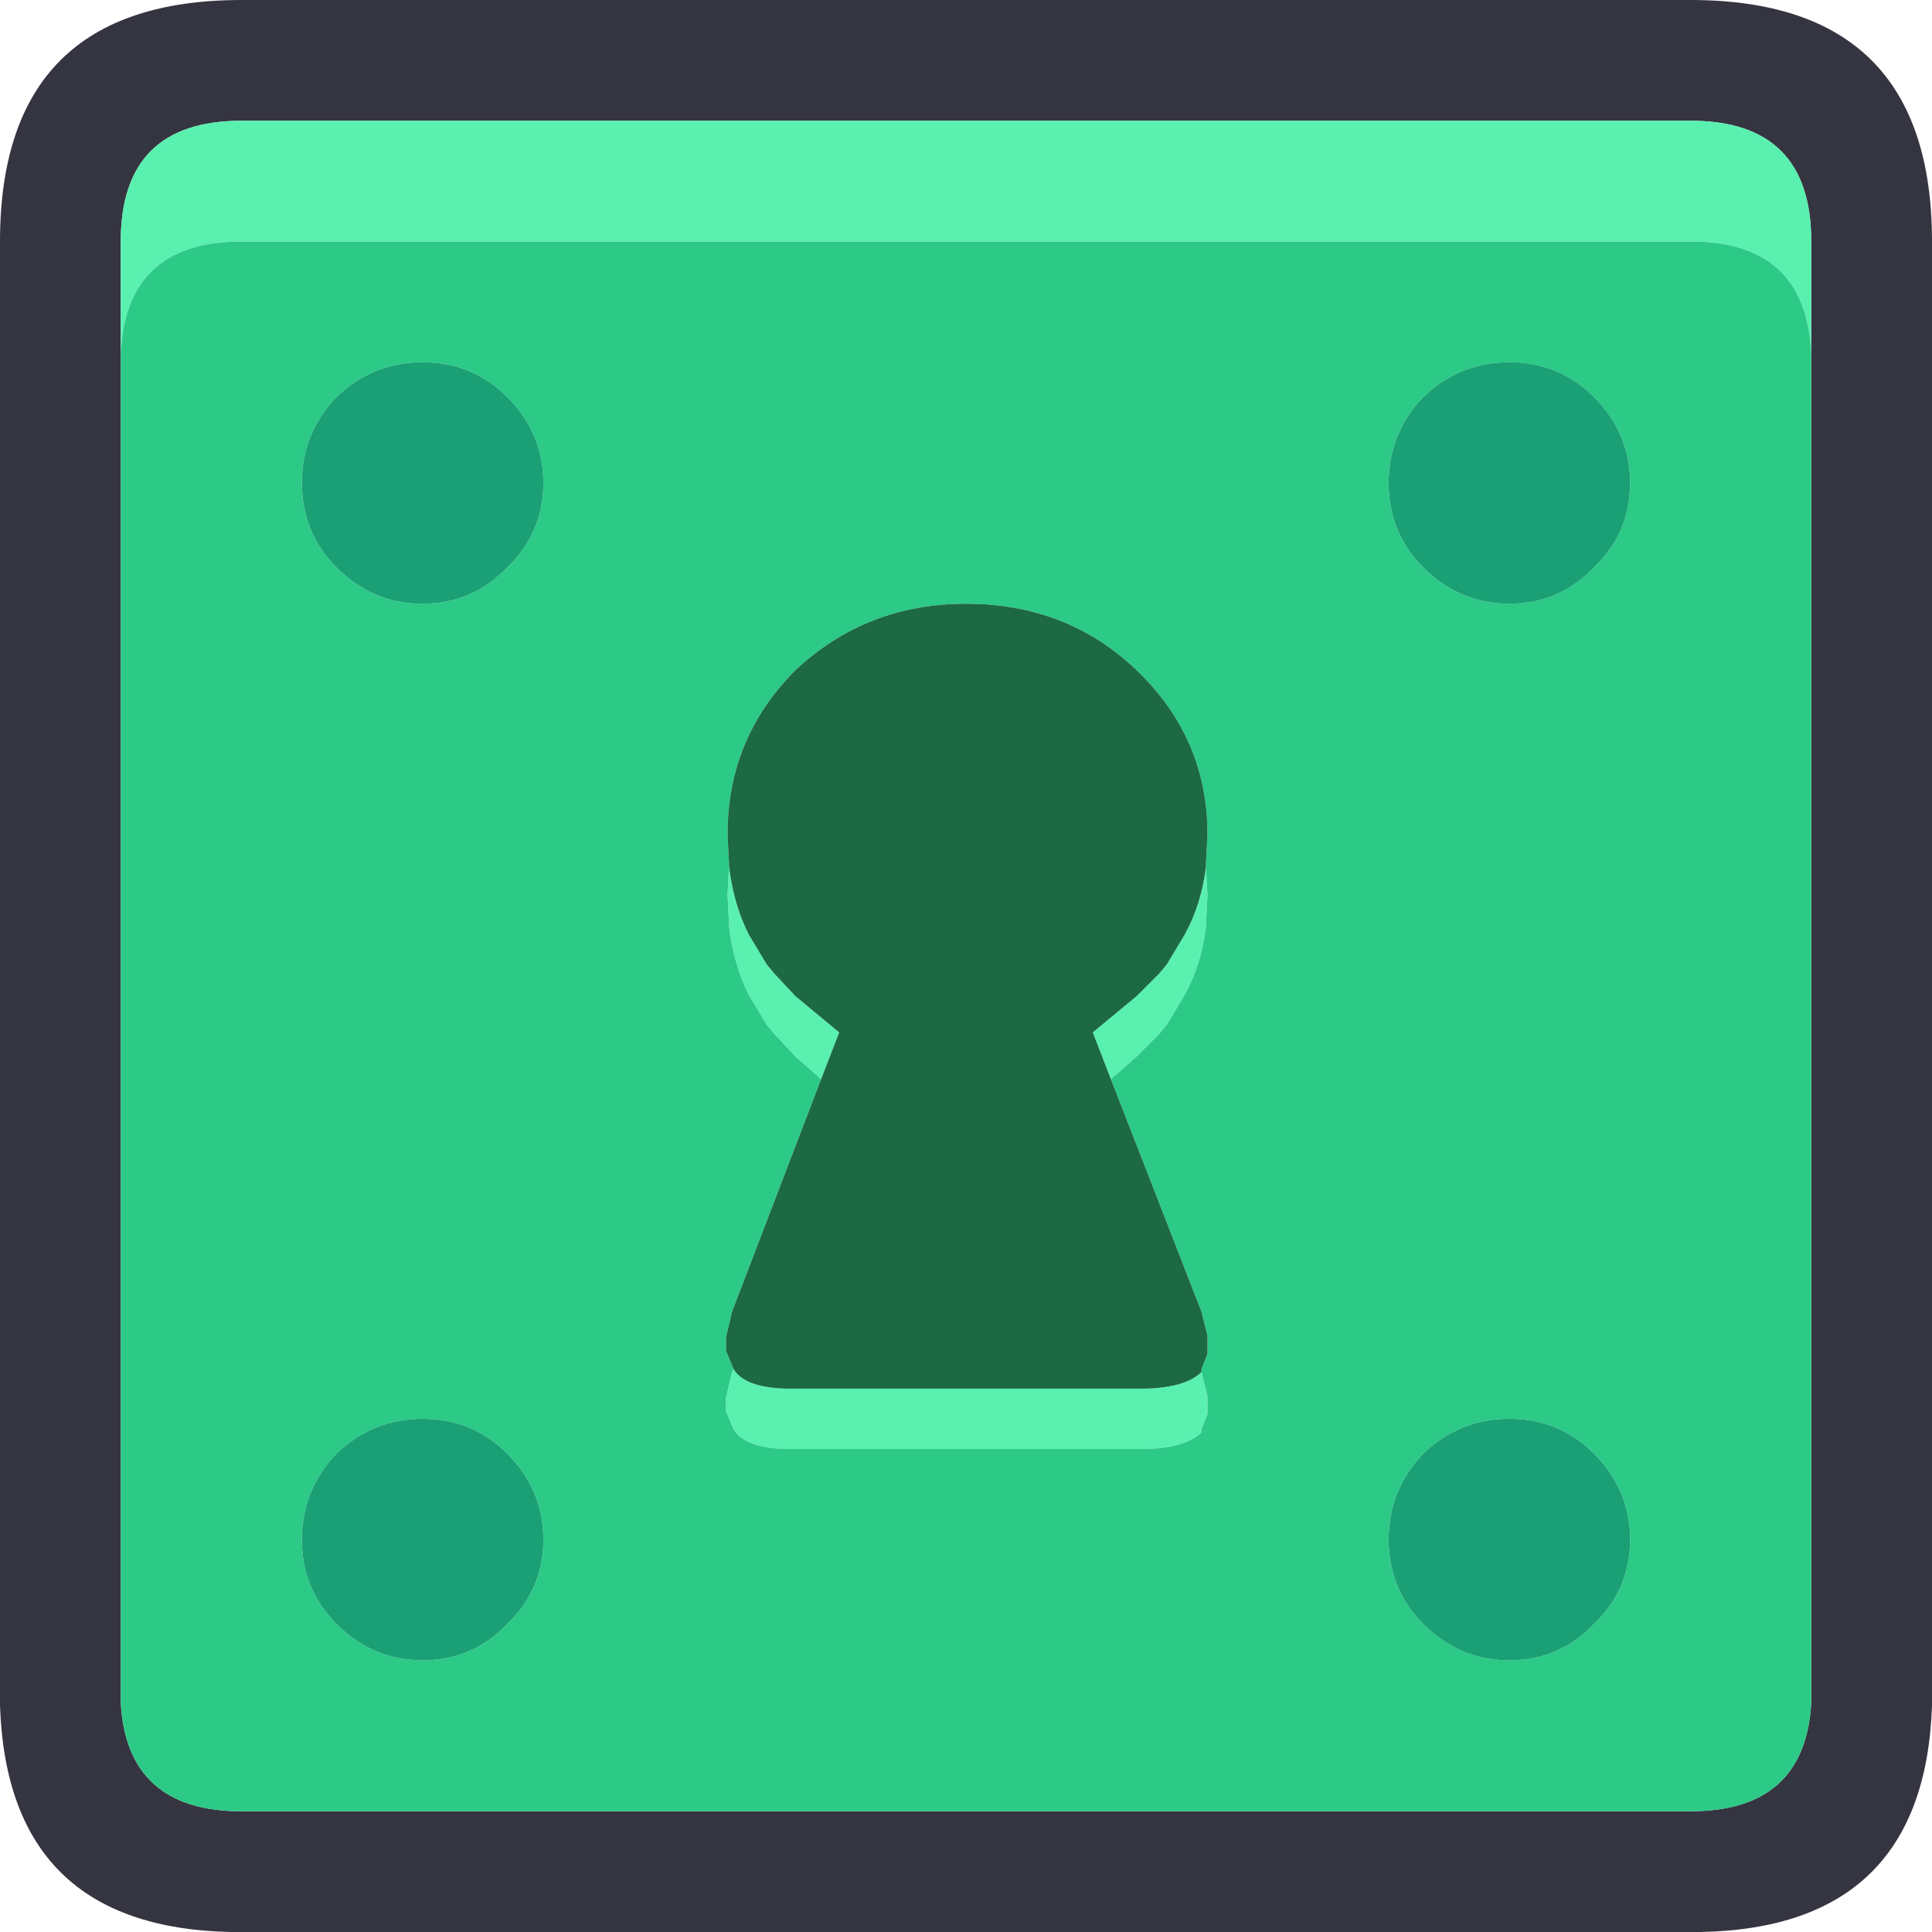
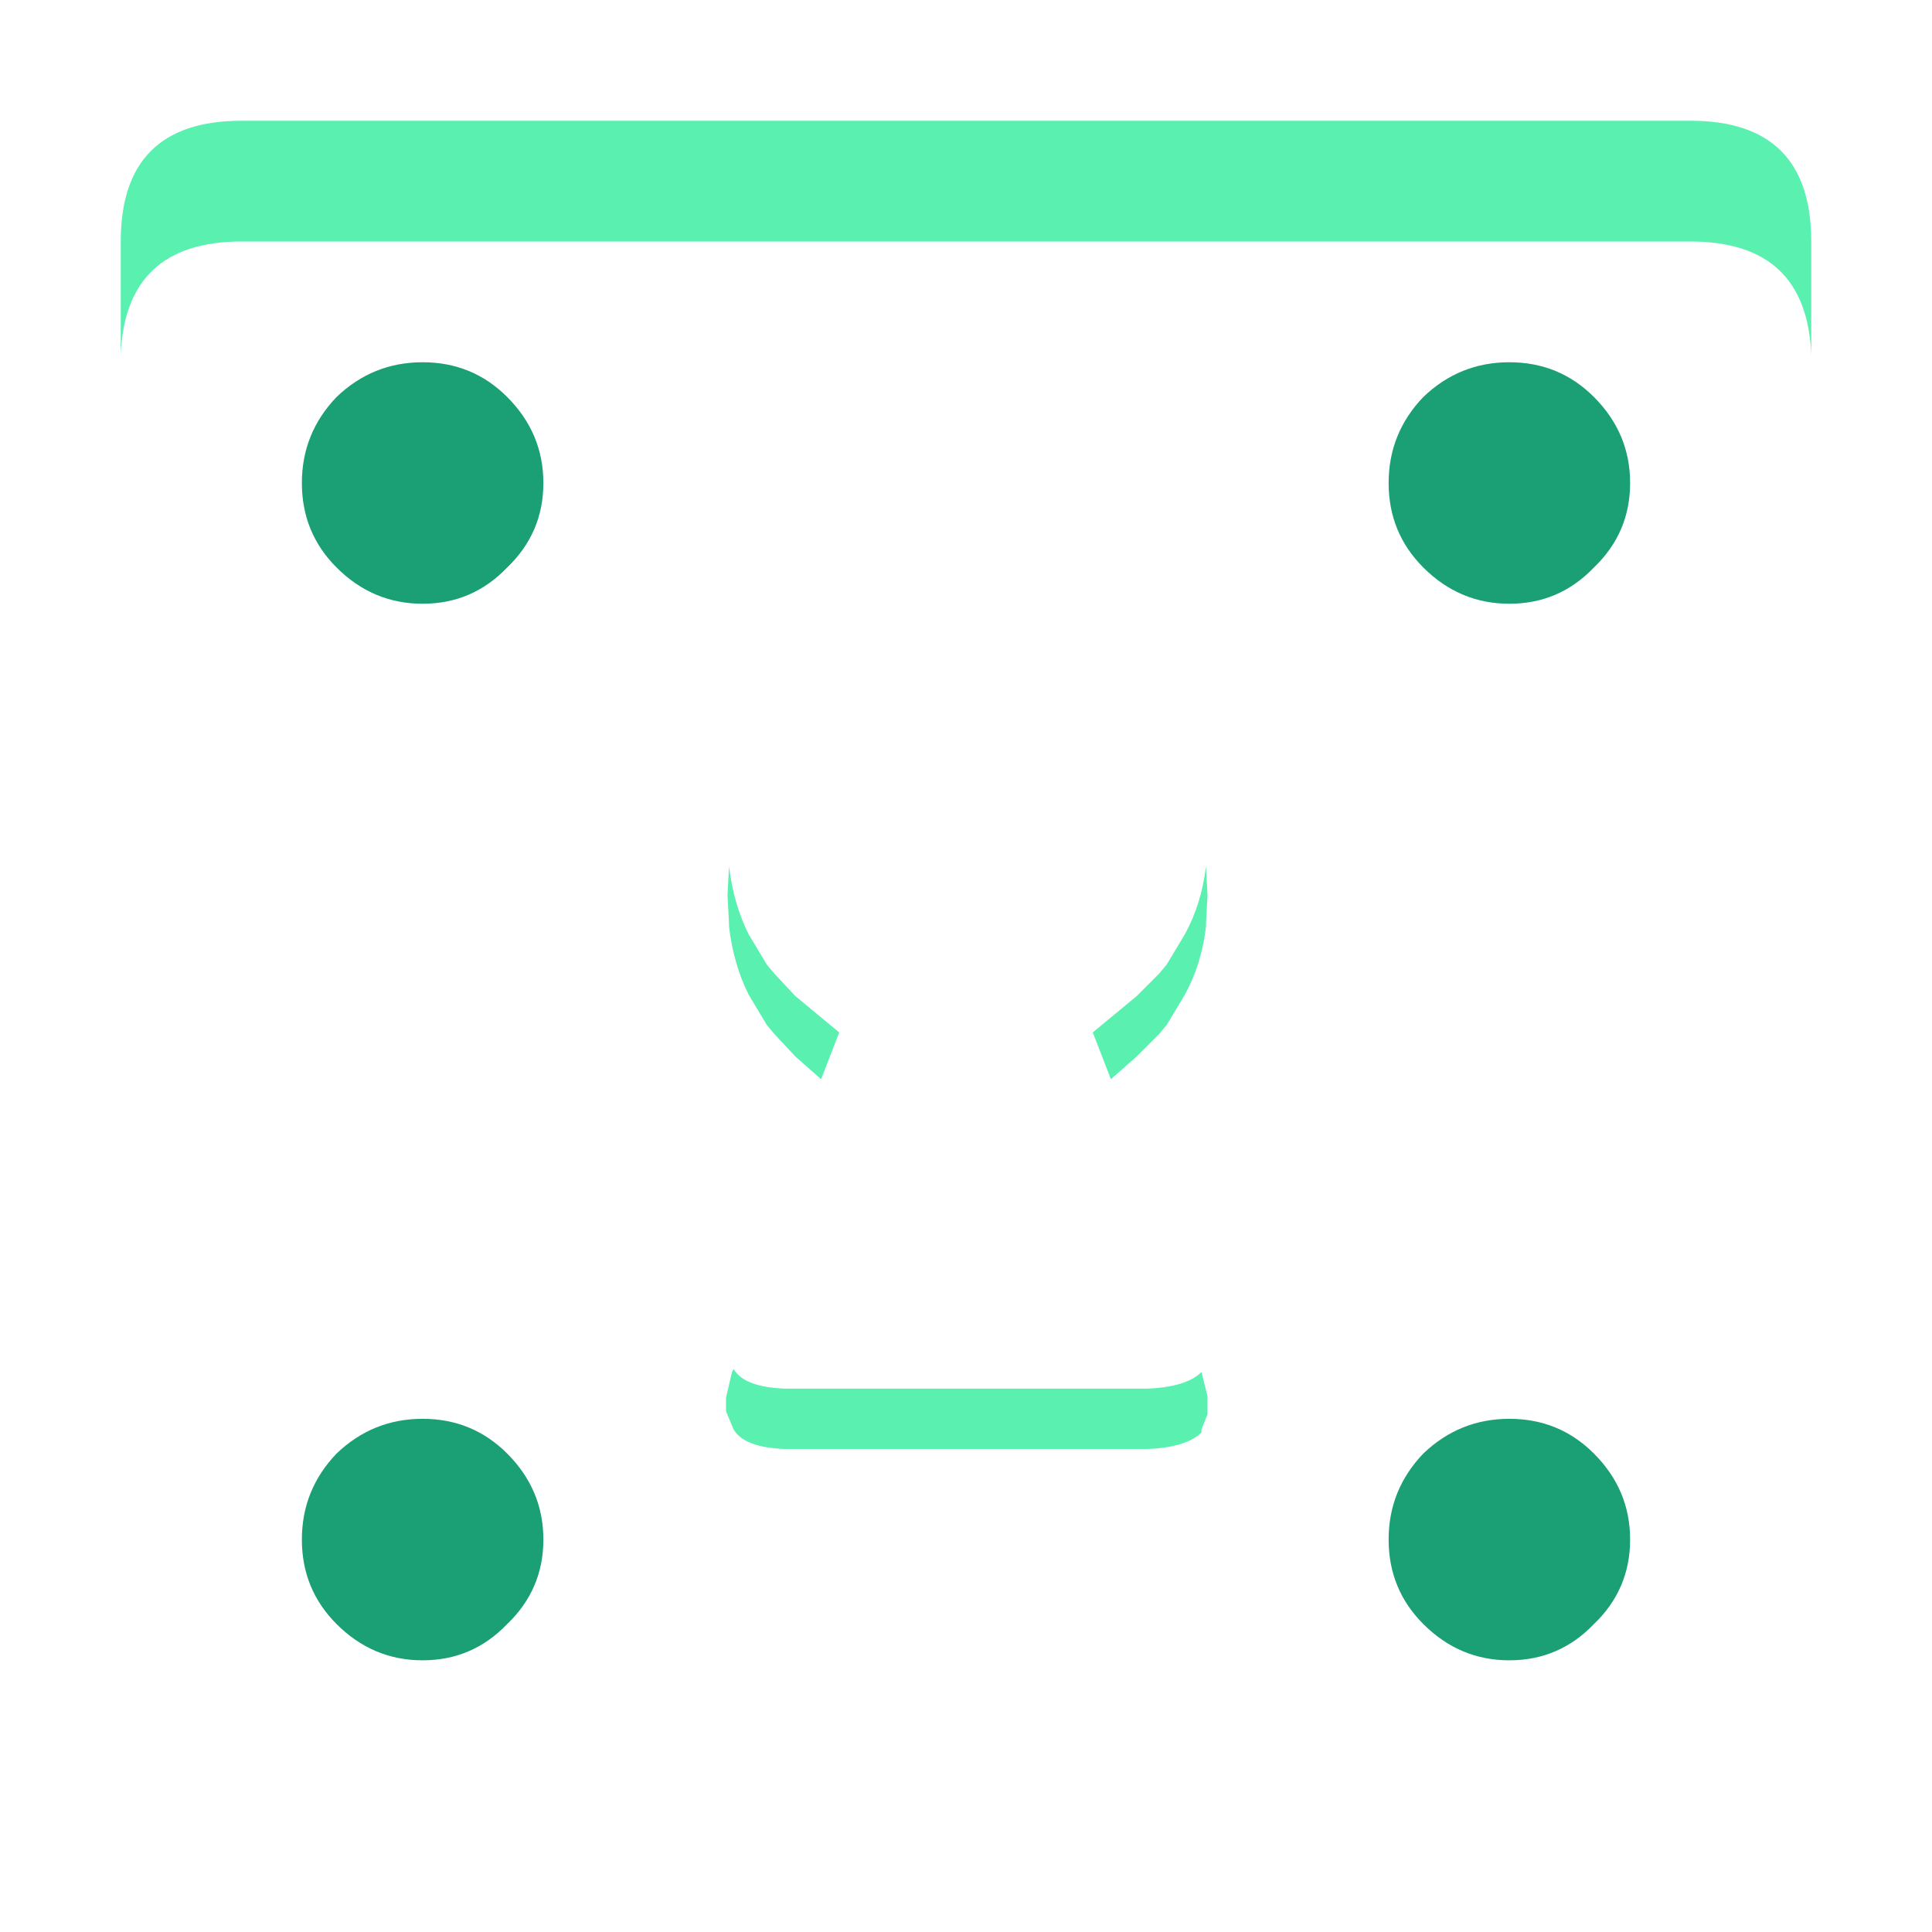
<svg xmlns="http://www.w3.org/2000/svg" width="64" height="64">
  <defs />
  <g>
-     <path stroke="none" fill="#353541" d="M60 11.75 L60 8 Q60 4 56 4 L8 4 Q4 4 4 8 L4 11.75 4 56.4 Q4.2 60 8 60 L56 60 Q59.8 60 60 56.4 L60 11.75 M0 56.5 L0 8 Q0 0 8 0 L56 0 Q64 0 64 8 L64 56.5 Q63.75 63.85 56.35 64 L7.65 64 Q0.25 63.85 0 56.5" />
    <path stroke="none" fill="#59F0B0" d="M4 11.75 L4 8 Q4 4 8 4 L56 4 Q60 4 60 8 L60 11.75 Q59.85 8 56 8 L8 8 Q4.15 8 4 11.75 M39.95 28.7 L40 29.65 39.95 30.6 39.95 30.7 Q39.8 31.95 39.25 32.95 L38.65 33.95 38.4 34.25 37.65 35 36.8 35.75 36.2 34.2 37.65 33 38.4 32.25 38.65 31.95 39.25 30.95 Q39.8 29.95 39.95 28.7 M39.8 45.45 L40 46.25 40 46.85 39.8 47.35 39.8 47.45 Q39.3 47.95 38 48 L26 48 Q24.65 47.95 24.3 47.35 L24.05 46.75 24.05 46.3 24.25 45.45 24.3 45.35 Q24.65 45.95 26 46 L38 46 Q39.3 45.95 39.8 45.45 M27.2 35.75 L26.35 35 25.65 34.25 25.4 33.95 24.8 32.95 Q24.3 31.95 24.15 30.7 L24.15 30.6 24.1 29.65 24.15 28.7 Q24.3 29.95 24.8 30.95 L25.4 31.95 25.65 32.25 26.35 33 27.8 34.2 27.2 35.75" />
-     <path stroke="none" fill="#2CC987" d="M27.2 35.75 L24.25 43.45 24.05 44.3 24.05 44.75 24.3 45.35 24.25 45.45 24.05 46.3 24.05 46.75 24.3 47.35 Q24.65 47.95 26 48 L38 48 Q39.3 47.95 39.8 47.45 L39.8 47.35 40 46.85 40 46.25 39.8 45.45 39.8 45.35 40 44.85 40 44.25 39.8 43.45 36.8 35.75 37.65 35 38.4 34.25 38.65 33.95 39.25 32.95 Q39.8 31.95 39.95 30.7 L39.95 30.6 40 29.65 39.95 28.7 39.95 28.6 40 27.65 Q40 24.45 37.65 22.2 35.35 20 32 20 28.7 20 26.35 22.2 24.1 24.45 24.1 27.65 L24.15 28.6 24.15 28.7 24.1 29.65 24.15 30.6 24.15 30.7 Q24.3 31.95 24.8 32.95 L25.4 33.95 25.65 34.25 26.35 35 27.2 35.75 M60 11.75 L60 56.4 Q59.8 60 56 60 L8 60 Q4.2 60 4 56.4 L4 11.75 Q4.15 8 8 8 L56 8 Q59.85 8 60 11.75 M54 51 Q54 49.35 52.8 48.15 51.65 47 50 47 48.35 47 47.15 48.15 46 49.35 46 51 46 52.65 47.15 53.8 48.35 55 50 55 51.65 55 52.8 53.8 54 52.65 54 51 M54 16 Q54 14.35 52.8 13.15 51.65 12 50 12 48.35 12 47.15 13.15 46 14.35 46 16 46 17.65 47.15 18.8 48.35 20 50 20 51.65 20 52.8 18.8 54 17.65 54 16 M18 51 Q18 49.35 16.8 48.15 15.65 47 14 47 12.35 47 11.15 48.15 10 49.35 10 51 10 52.65 11.15 53.8 12.35 55 14 55 15.65 55 16.8 53.8 18 52.65 18 51 M18 16 Q18 14.35 16.8 13.15 15.65 12 14 12 12.35 12 11.15 13.15 10 14.35 10 16 10 17.65 11.15 18.8 12.35 20 14 20 15.65 20 16.8 18.8 18 17.65 18 16" />
    <path stroke="none" fill="#1AA074" d="M18 16 Q18 17.65 16.8 18.8 15.65 20 14 20 12.35 20 11.15 18.8 10 17.65 10 16 10 14.35 11.15 13.15 12.35 12 14 12 15.65 12 16.8 13.15 18 14.35 18 16 M54 16 Q54 17.65 52.8 18.8 51.65 20 50 20 48.35 20 47.15 18.8 46 17.65 46 16 46 14.35 47.15 13.15 48.35 12 50 12 51.65 12 52.8 13.15 54 14.35 54 16 M54 51 Q54 52.65 52.8 53.8 51.65 55 50 55 48.35 55 47.15 53.8 46 52.65 46 51 46 49.35 47.15 48.15 48.35 47 50 47 51.65 47 52.8 48.15 54 49.35 54 51 M18 51 Q18 52.65 16.8 53.8 15.65 55 14 55 12.35 55 11.15 53.8 10 52.65 10 51 10 49.35 11.15 48.15 12.35 47 14 47 15.65 47 16.8 48.15 18 49.35 18 51" />
-     <path stroke="none" fill="#1C6944" d="M24.15 28.7 L24.15 28.6 24.1 27.65 Q24.1 24.45 26.35 22.2 28.7 20 32 20 35.35 20 37.65 22.2 40 24.45 40 27.65 L39.95 28.6 39.95 28.7 Q39.8 29.95 39.25 30.95 L38.65 31.95 38.4 32.25 37.65 33 36.2 34.2 36.8 35.75 39.8 43.45 40 44.25 40 44.85 39.8 45.35 39.8 45.45 Q39.3 45.95 38 46 L26 46 Q24.65 45.95 24.3 45.35 L24.05 44.75 24.05 44.3 24.25 43.45 27.2 35.75 27.8 34.2 26.35 33 25.65 32.25 25.4 31.95 24.8 30.95 Q24.3 29.95 24.15 28.7" />
  </g>
</svg>